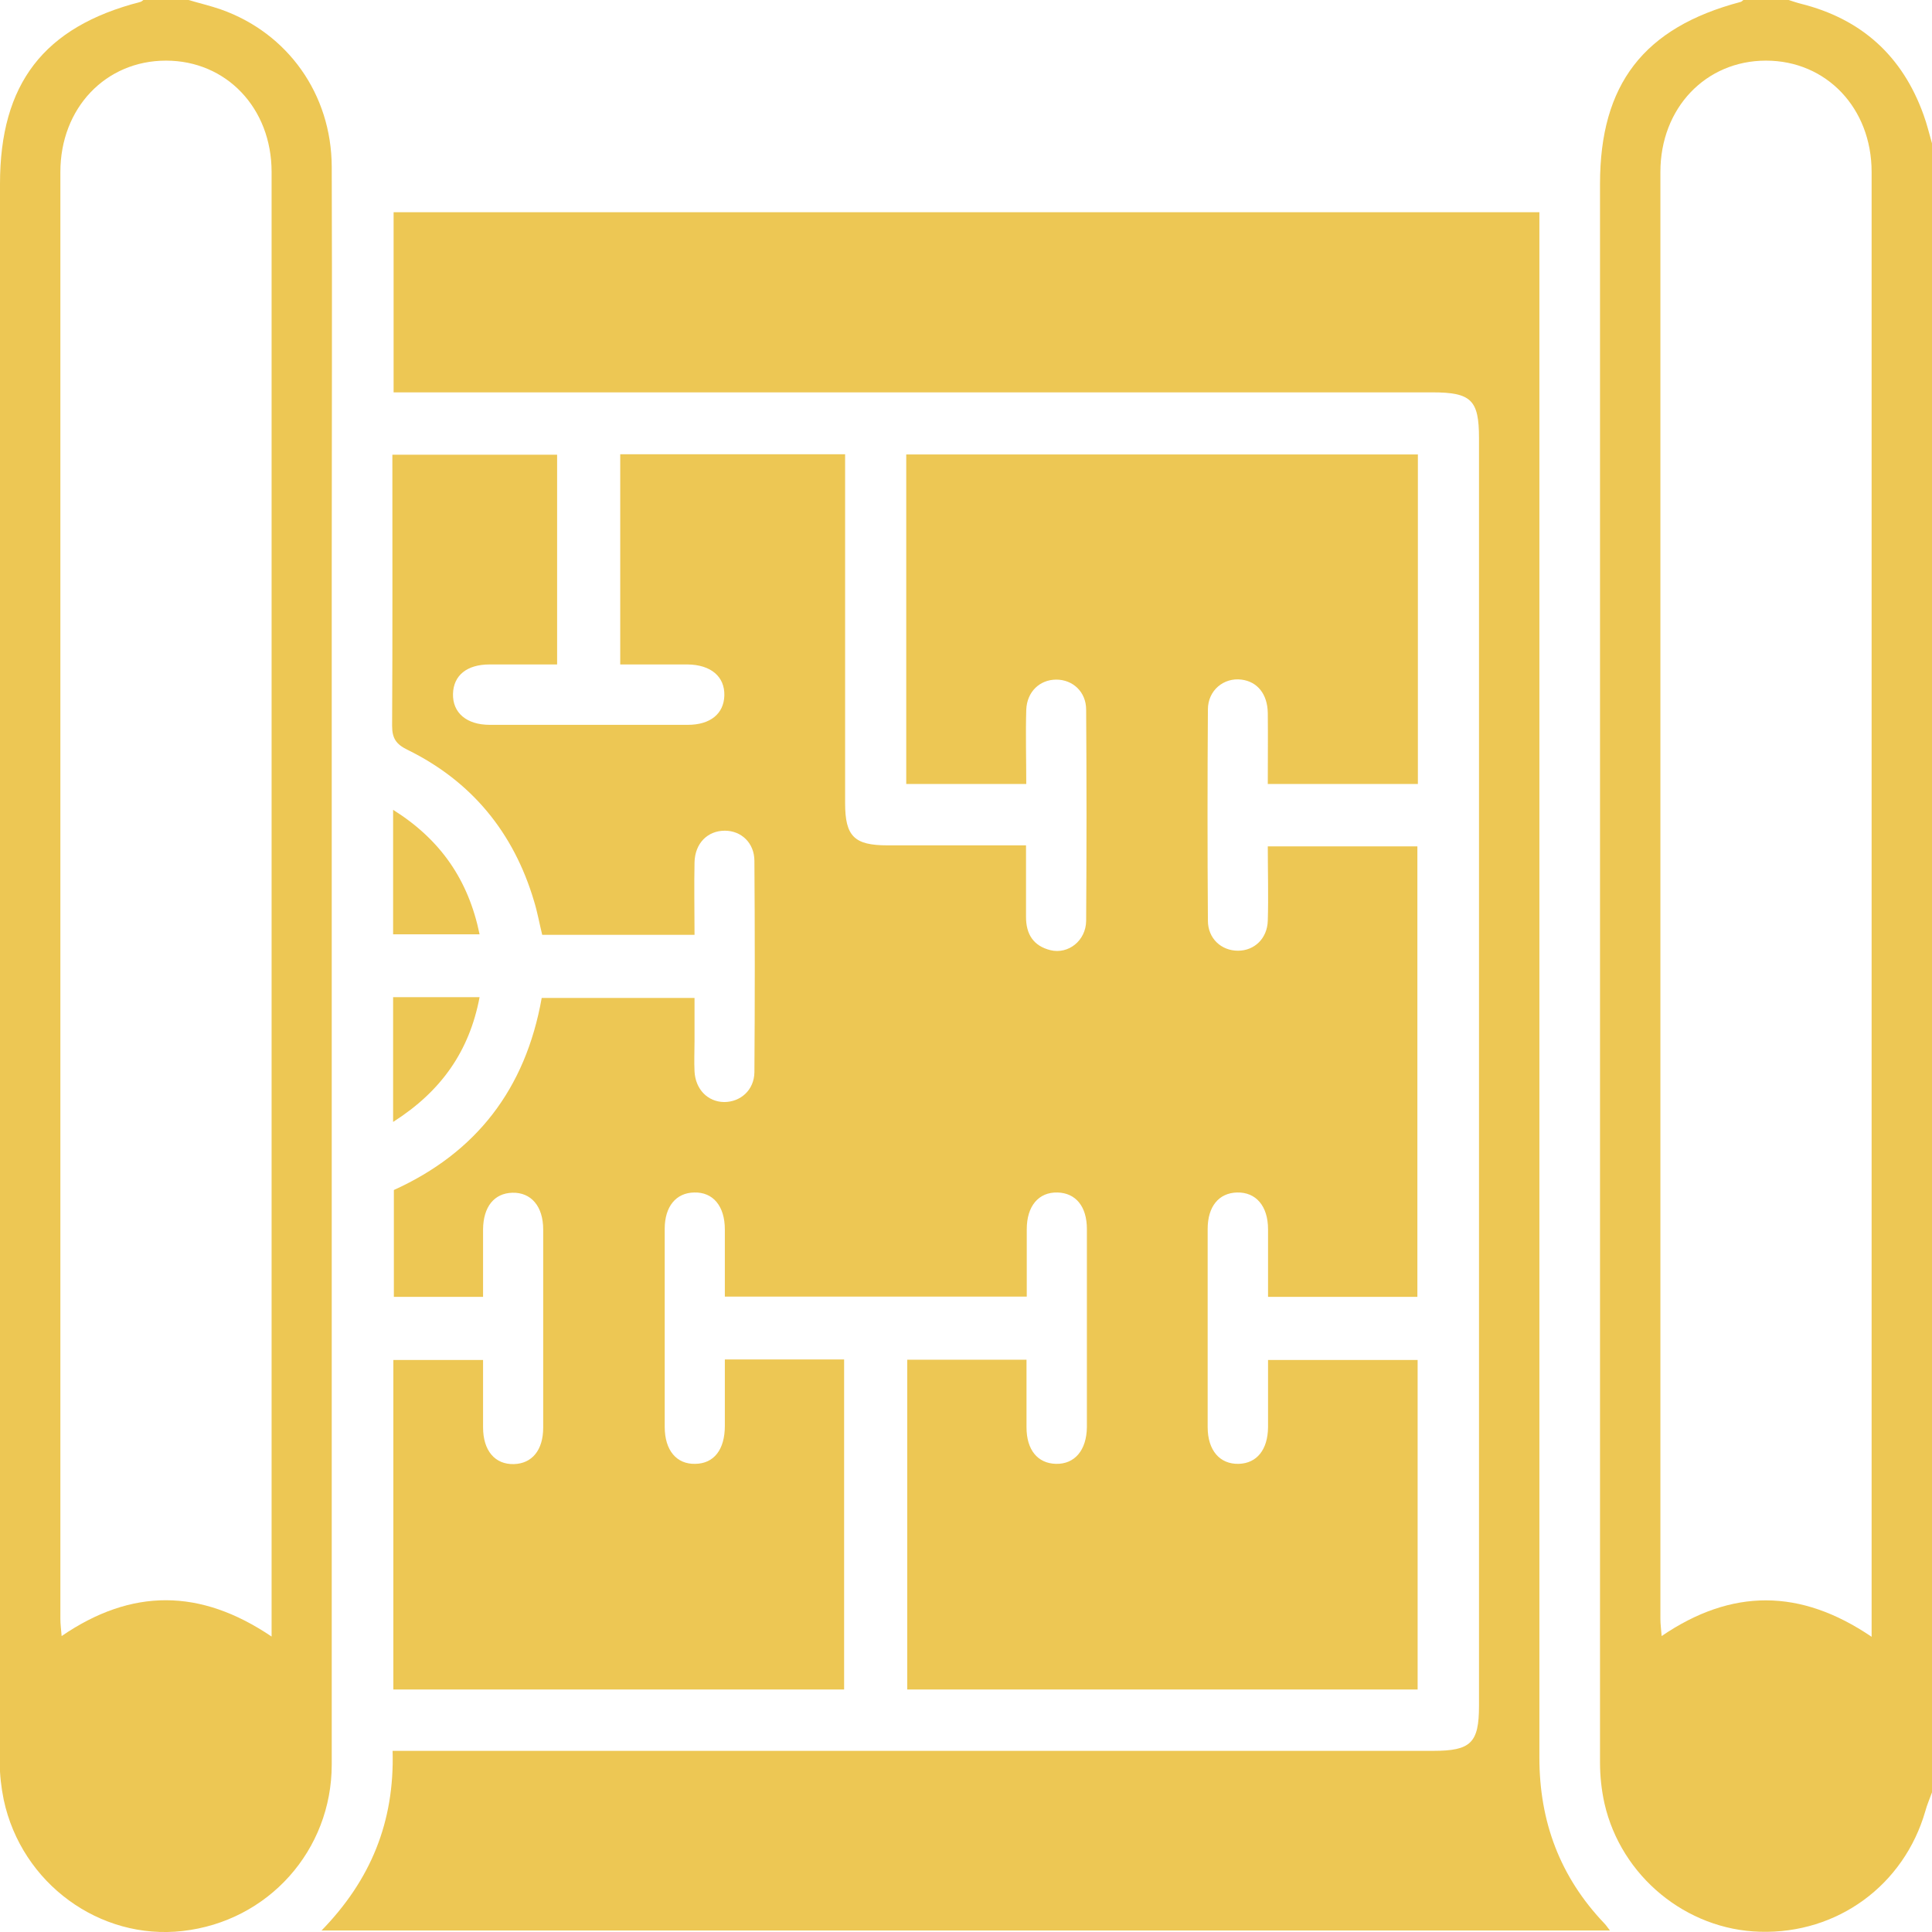
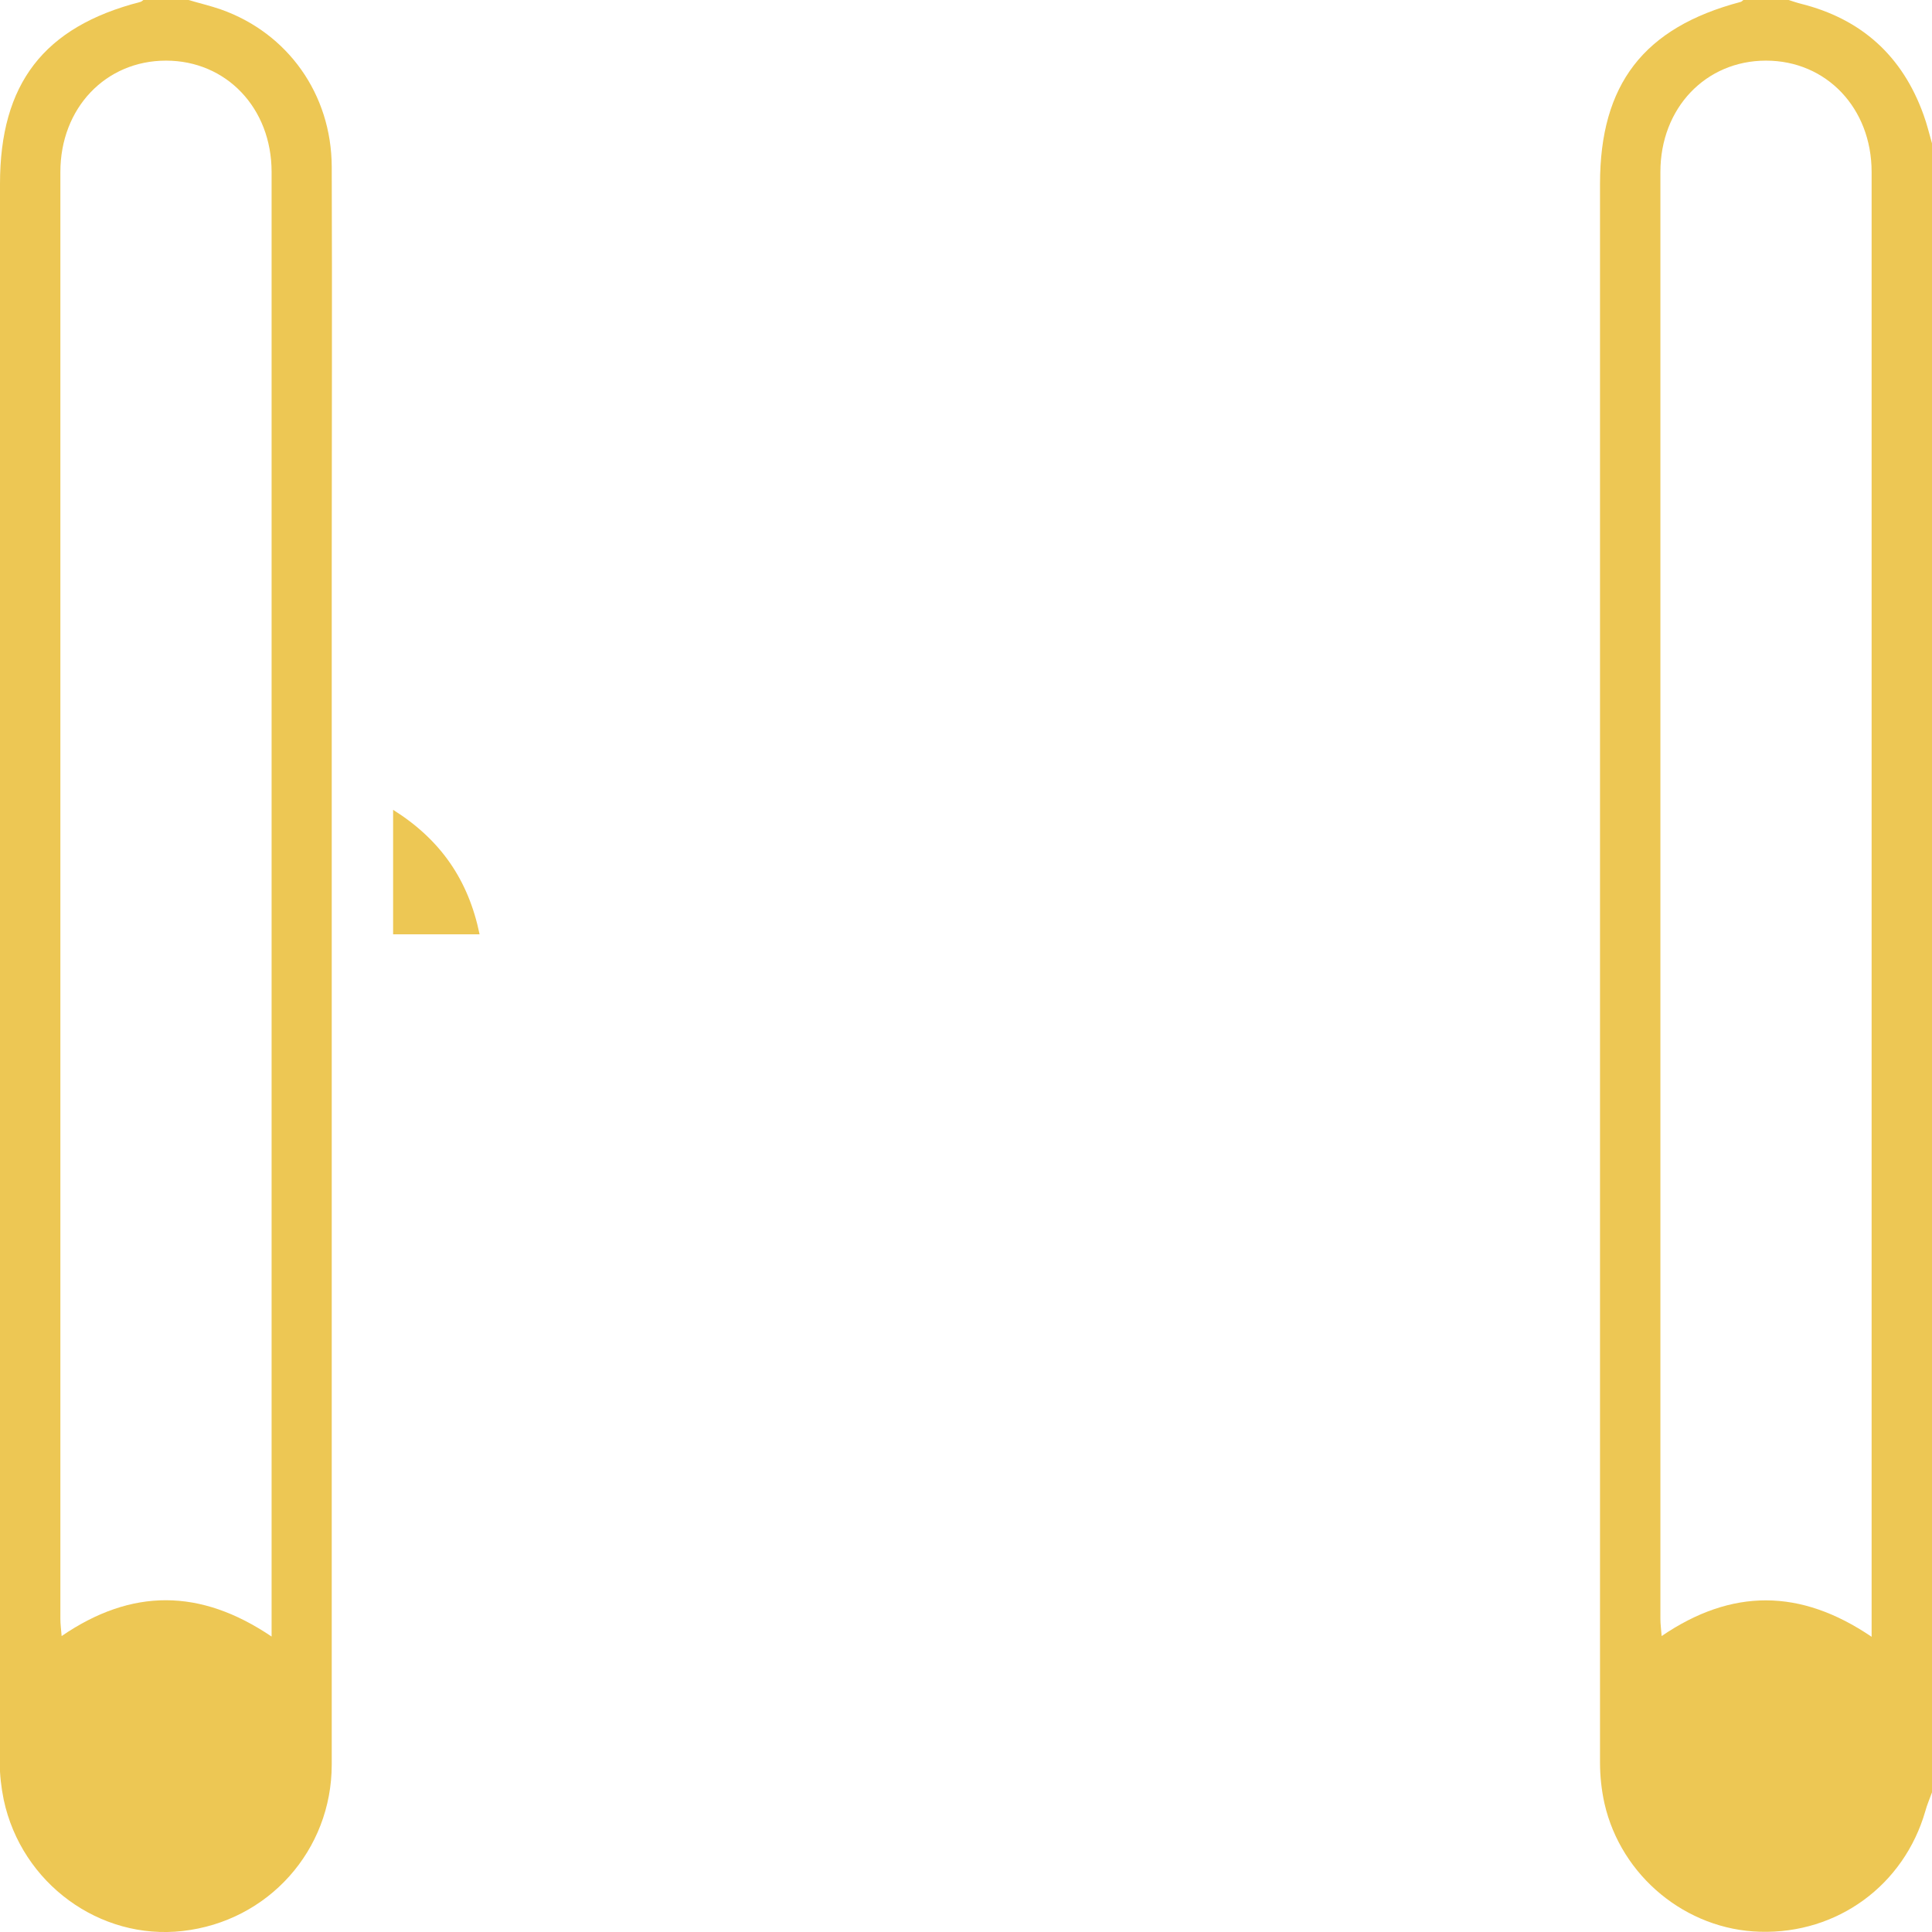
<svg xmlns="http://www.w3.org/2000/svg" id="Calque_2" data-name="Calque 2" viewBox="0 0 77.75 77.76">
  <defs>
    <style> .cls-1 { fill: #edc754; stroke-width: 0px; } </style>
  </defs>
  <g id="ICONES">
    <g id="icones-blanc">
      <g id="Récolement">
        <g>
          <path class="cls-1" d="M7.59,0c.43.13.87.23,1.3.38,2.69.95,4.45,3.41,4.46,6.33.02,5.42,0,10.83,0,16.25,0,16.02,0,32.04,0,48.05,0,3.45-2.55,6.31-6,6.7-3.33.38-6.48-1.91-7.2-5.28-.1-.49-.16-1-.16-1.5C0,49.76,0,28.58,0,7.4,0,3.37,1.76,1.08,5.64.08c.05-.01.09-.05.13-.08.61,0,1.21,0,1.82,0ZM10.93,65.86v-.71c0-19.41,0-38.82,0-58.23,0-2.57-1.82-4.48-4.25-4.48-2.43,0-4.25,1.91-4.25,4.48,0,19.41,0,38.82,0,58.23,0,.21.03.42.05.69,2.82-1.93,5.58-1.92,8.45.02Z" />
-           <path class="cls-1" d="M77.75,72.13c-.09.25-.2.5-.27.76-.86,2.98-3.54,4.94-6.65,4.85-2.97-.08-5.59-2.23-6.26-5.16-.12-.54-.18-1.1-.18-1.65,0-21.18,0-42.35,0-63.53,0-4.01,1.76-6.29,5.65-7.32.05-.01.08-.05.12-.08.61,0,1.21,0,1.82,0,.16.05.33.11.49.15,2.44.61,4.09,2.1,4.94,4.47.14.38.23.77.34,1.15v66.36ZM75.32,65.86v-.71c0-19.41,0-38.82,0-58.23,0-2.57-1.82-4.48-4.25-4.48-2.43,0-4.25,1.91-4.25,4.48,0,19.41,0,38.82,0,58.23,0,.21.03.42.05.69,2.82-1.92,5.58-1.92,8.45.03Z" />
-           <path class="cls-1" d="M57.06,18.28v13.27h-6.04c0-.95.01-1.9,0-2.85-.01-.77-.42-1.27-1.06-1.35-.71-.09-1.35.43-1.35,1.2-.02,2.83-.02,5.67,0,8.5,0,.72.54,1.21,1.21,1.21.66,0,1.18-.49,1.2-1.21.03-.98,0-1.96,0-2.99h6.02v18.13h-6.01c0-.91,0-1.81,0-2.72,0-.94-.49-1.5-1.25-1.48-.73.02-1.18.56-1.18,1.47,0,2.66,0,5.31,0,7.97,0,.94.49,1.5,1.25,1.48.73-.02,1.17-.57,1.18-1.47,0-.88,0-1.77,0-2.71h6.02v13.26h-20.54v-13.27h4.8c0,.92,0,1.82,0,2.72,0,.91.45,1.45,1.18,1.47.76.02,1.24-.55,1.25-1.48,0-2.66,0-5.31,0-7.97,0-.91-.45-1.45-1.18-1.47-.76-.02-1.24.54-1.24,1.48,0,.88,0,1.77,0,2.71h-12.15c0-.89,0-1.8,0-2.7,0-.95-.48-1.51-1.23-1.49-.73.01-1.19.56-1.19,1.46,0,2.66,0,5.31,0,7.97,0,.95.48,1.51,1.23,1.49.75-.01,1.19-.57,1.19-1.53,0-.88,0-1.76,0-2.67h4.8v13.28H15.83v-13.26h3.61c0,.9,0,1.8,0,2.71,0,.94.48,1.5,1.24,1.48.73-.02,1.18-.56,1.18-1.47,0-2.66,0-5.31,0-7.97,0-.94-.49-1.5-1.24-1.48-.73.02-1.17.56-1.18,1.47,0,.89,0,1.77,0,2.72h-3.59v-4.3c3.31-1.5,5.3-4.06,5.95-7.73h6.15c0,.56,0,1.15,0,1.75,0,.4-.02.81,0,1.21.04.72.53,1.22,1.19,1.23.66,0,1.21-.48,1.22-1.2.02-2.83.02-5.67,0-8.5,0-.73-.53-1.22-1.19-1.22-.69,0-1.2.5-1.22,1.27-.02.96,0,1.92,0,2.92h-6.13c-.11-.44-.19-.91-.33-1.36-.82-2.76-2.51-4.82-5.1-6.09-.45-.22-.61-.46-.61-.96.02-3.62.01-7.24.01-10.91h6.63v8.44c-.92,0-1.82,0-2.72,0-.91,0-1.45.44-1.47,1.18-.02.76.54,1.25,1.48,1.25,2.66,0,5.31,0,7.97,0,.91,0,1.45-.45,1.47-1.18.02-.76-.54-1.24-1.48-1.25-.88,0-1.77,0-2.71,0v-8.46h9.05c0,.29,0,.56,0,.83,0,4.4,0,8.81,0,13.21,0,1.34.37,1.7,1.71,1.7,1.82,0,3.64,0,5.57,0,0,.98,0,1.93,0,2.88,0,.7.3,1.17.99,1.34.71.17,1.42-.38,1.43-1.18.02-2.83.02-5.67,0-8.5,0-.72-.54-1.21-1.2-1.21-.66,0-1.18.48-1.21,1.21-.03.98,0,1.96,0,2.99h-4.83v-13.26h20.58Z" />
-           <path class="cls-1" d="M12.93,77.7c1.99-2.04,2.95-4.38,2.87-7.24h.96c13.64,0,27.28,0,40.92,0,1.51,0,1.84-.32,1.84-1.81,0-17.01,0-34.01,0-51.02,0-1.53-.31-1.84-1.88-1.84-13.61,0-27.23,0-40.84,0-.3,0-.6,0-.96,0v-7.25h46.11v.92c0,20.42,0,40.84,0,61.27,0,2.58.83,4.8,2.61,6.67.07.07.12.15.23.29H12.93Z" />
+           <path class="cls-1" d="M77.75,72.13c-.09.25-.2.5-.27.76-.86,2.98-3.54,4.94-6.65,4.85-2.97-.08-5.59-2.23-6.26-5.16-.12-.54-.18-1.1-.18-1.65,0-21.18,0-42.35,0-63.53,0-4.01,1.76-6.29,5.65-7.32.05-.01.08-.05.12-.08.61,0,1.21,0,1.82,0,.16.05.33.11.49.15,2.44.61,4.09,2.1,4.94,4.47.14.38.23.77.34,1.15v66.36ZM75.32,65.86v-.71c0-19.41,0-38.82,0-58.23,0-2.57-1.82-4.48-4.25-4.48-2.43,0-4.25,1.91-4.25,4.48,0,19.41,0,38.82,0,58.23,0,.21.03.42.05.69,2.82-1.92,5.58-1.92,8.45.03" />
          <path class="cls-1" d="M15.82,37.6v-5.01c1.91,1.2,3.03,2.82,3.48,5.01h-3.48Z" />
-           <path class="cls-1" d="M15.82,45.15v-5.02h3.48c-.41,2.16-1.53,3.78-3.48,5.02Z" />
        </g>
      </g>
    </g>
  </g>
</svg>